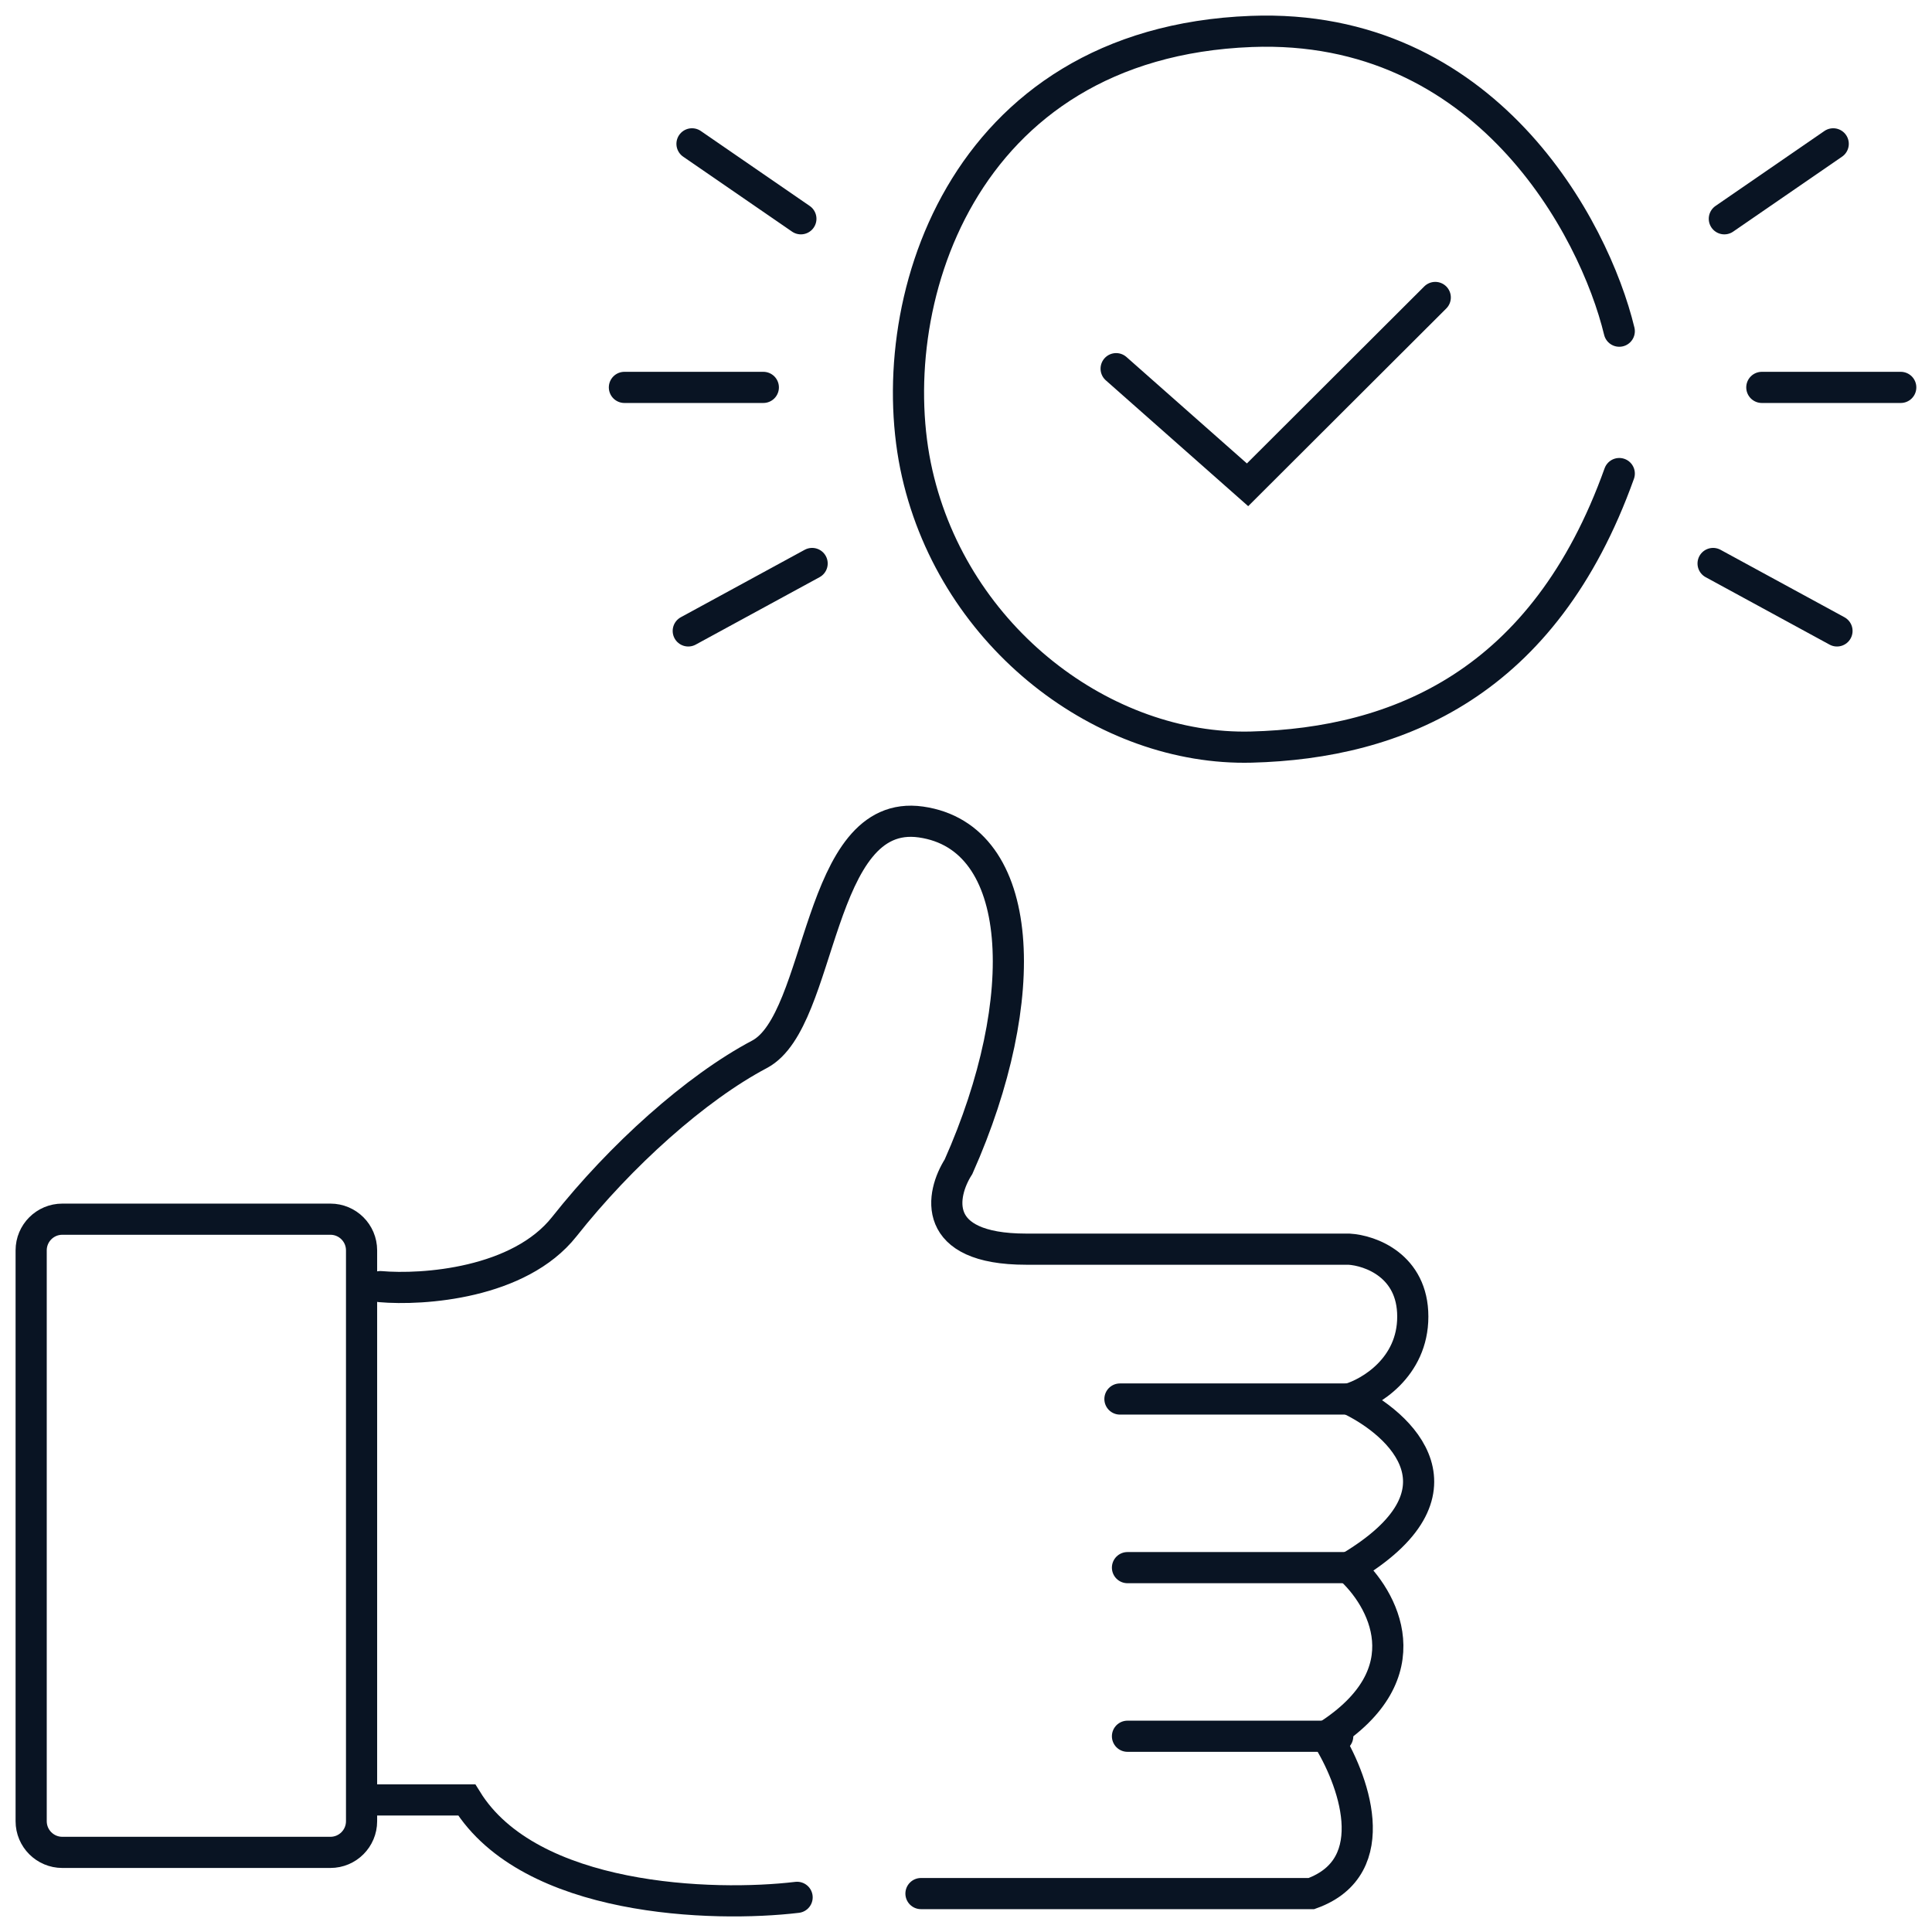
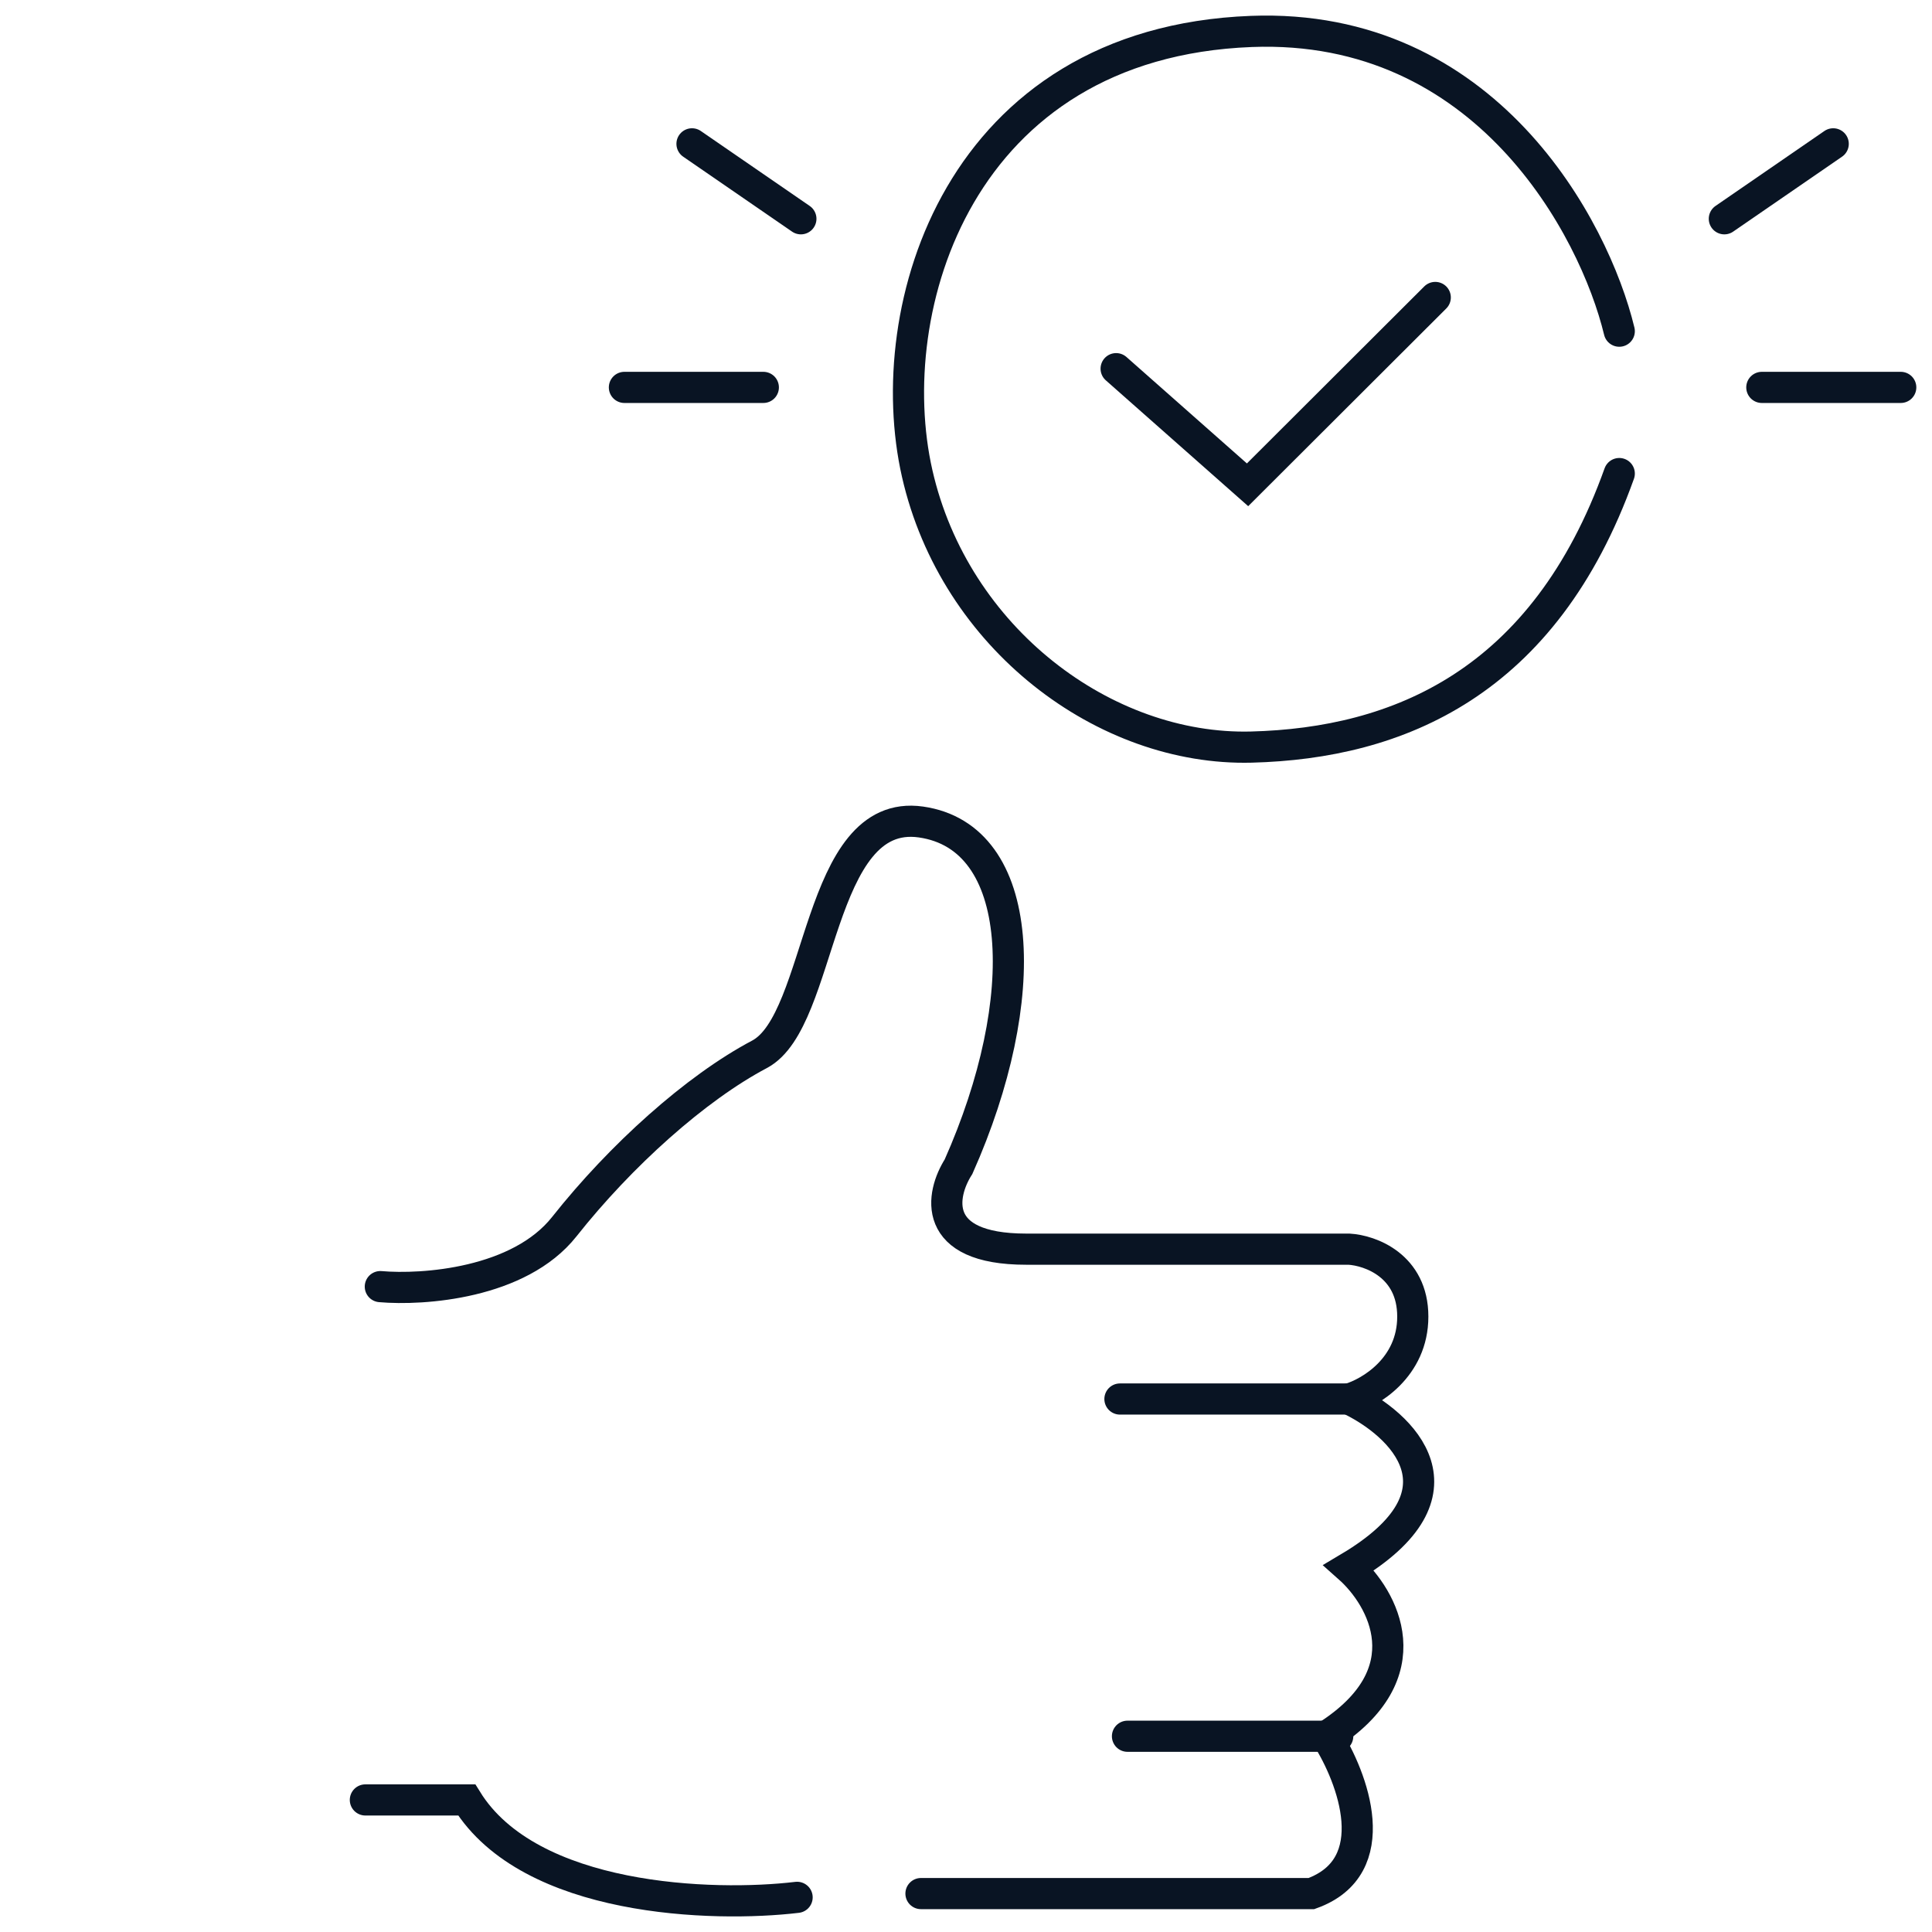
<svg xmlns="http://www.w3.org/2000/svg" width="62" height="62" viewBox="0 0 62 62" fill="none">
  <path d="M12.205 41.289C13.571 41.409 16.663 41.193 18.109 39.365C19.916 37.081 22.326 34.916 24.374 33.834C26.422 32.752 26.181 25.898 29.555 26.379C32.928 26.86 33.169 32.031 30.76 37.441C30.197 38.323 29.844 40.087 32.928 40.087C36.013 40.087 41.121 40.087 43.29 40.087C43.973 40.127 45.338 40.616 45.338 42.251C45.338 43.886 43.973 44.696 43.29 44.896C44.977 45.698 47.338 47.902 43.29 50.307C44.374 51.269 45.748 53.697 42.567 55.718C43.41 57.04 44.495 59.902 42.085 60.767H29.555" stroke="#091423" stroke-linecap="round" />
  <path d="M25.58 60.888C22.889 61.209 17.002 61.032 14.978 57.762H11.725" stroke="#091423" stroke-linecap="round" />
  <path d="M43.289 44.896H35.94" stroke="#091423" stroke-linecap="round" />
-   <path d="M43.531 50.307H36.182" stroke="#091423" stroke-linecap="round" />
  <path d="M42.929 55.718H36.182" stroke="#091423" stroke-linecap="round" />
-   <path d="M10.603 39.125H2C1.448 39.125 1 39.572 1 40.125V58.445C1 58.997 1.448 59.445 2 59.445H10.603C11.155 59.445 11.603 58.997 11.603 58.445V40.125C11.603 39.572 11.155 39.125 10.603 39.125Z" stroke="#091423" stroke-linecap="round" />
  <path d="M51.964 10.628C51.161 7.302 47.675 0.721 40.157 1.009C30.759 1.37 28.229 9.907 29.434 15.197C30.639 20.488 35.458 24.095 40.157 23.975C44.856 23.854 49.555 21.931 51.964 15.197" stroke="#091423" stroke-linecap="round" />
  <path d="M35.818 11.831L40.035 15.558L46.059 9.546" stroke="#091423" stroke-linecap="round" />
  <path d="M55.336 7.021L58.83 4.616" stroke="#091423" stroke-linecap="round" />
  <path d="M56.539 12.432H60.997" stroke="#091423" stroke-linecap="round" />
-   <path d="M54.975 18.083L58.951 20.247" stroke="#091423" stroke-linecap="round" />
  <path d="M25.701 7.021L22.207 4.616" stroke="#091423" stroke-linecap="round" />
  <path d="M24.496 12.432H20.038" stroke="#091423" stroke-linecap="round" />
-   <path d="M26.062 18.083L22.087 20.247" stroke="#091423" stroke-linecap="round" />
</svg>